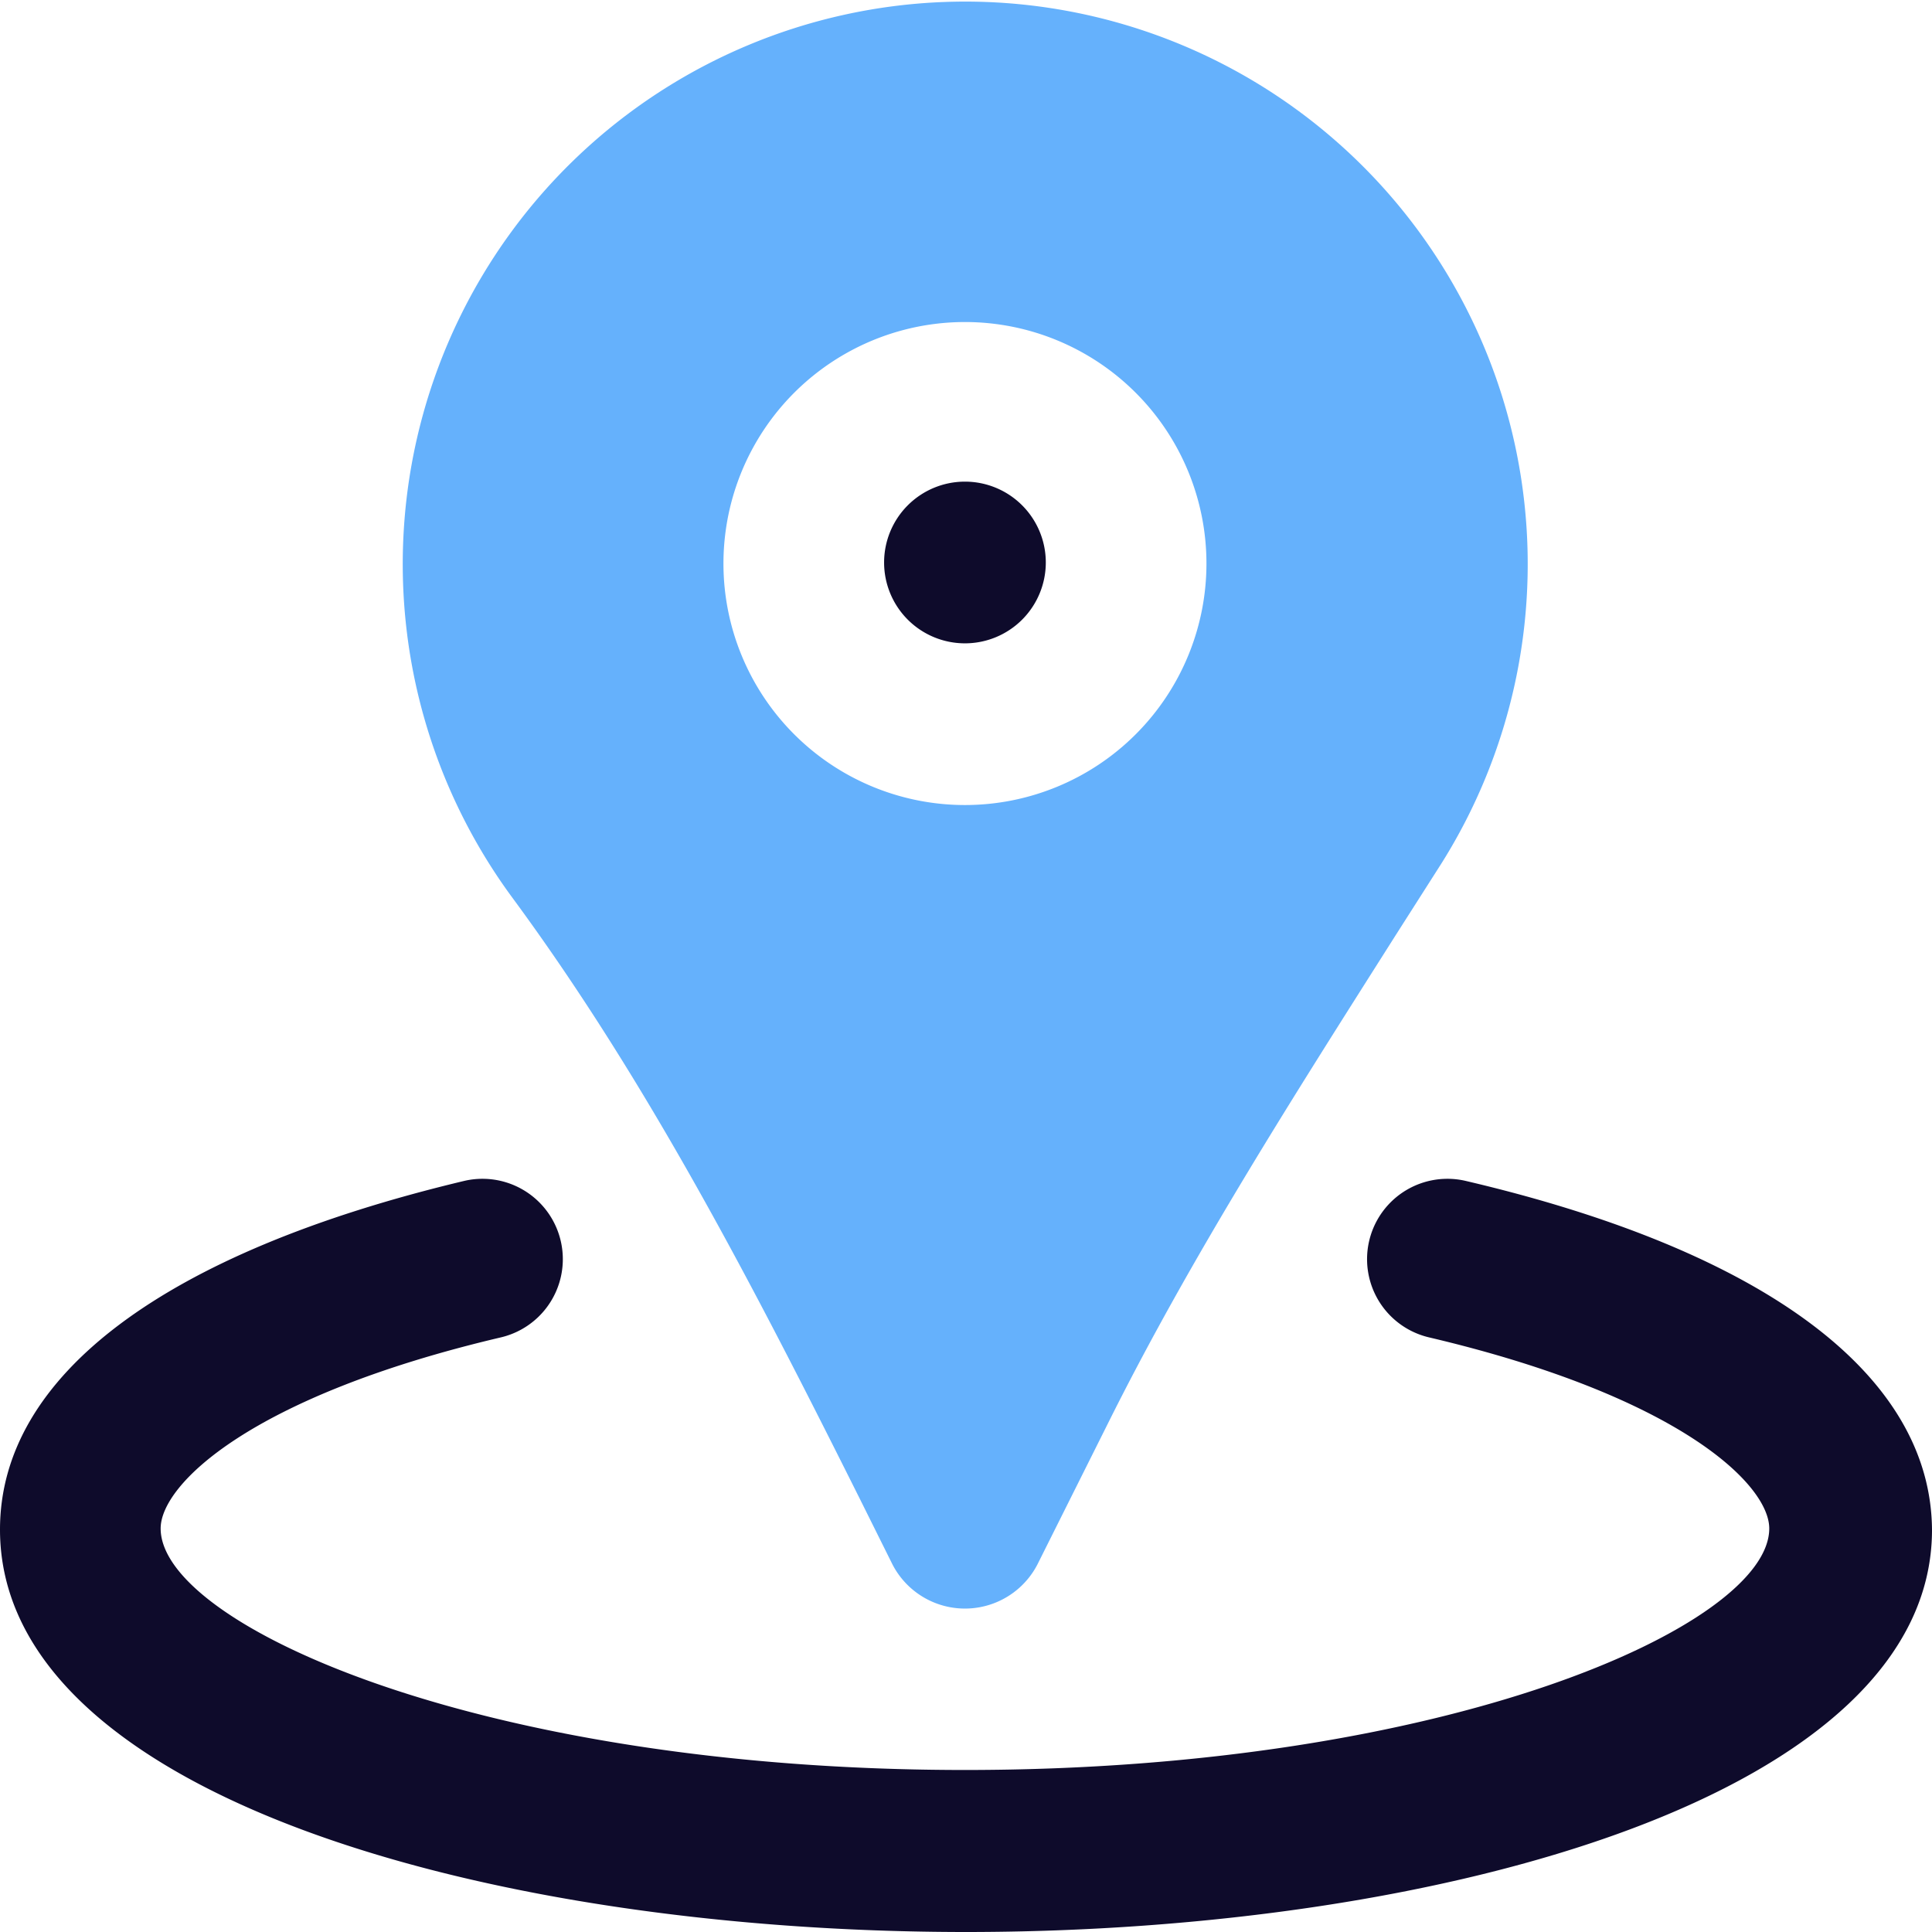
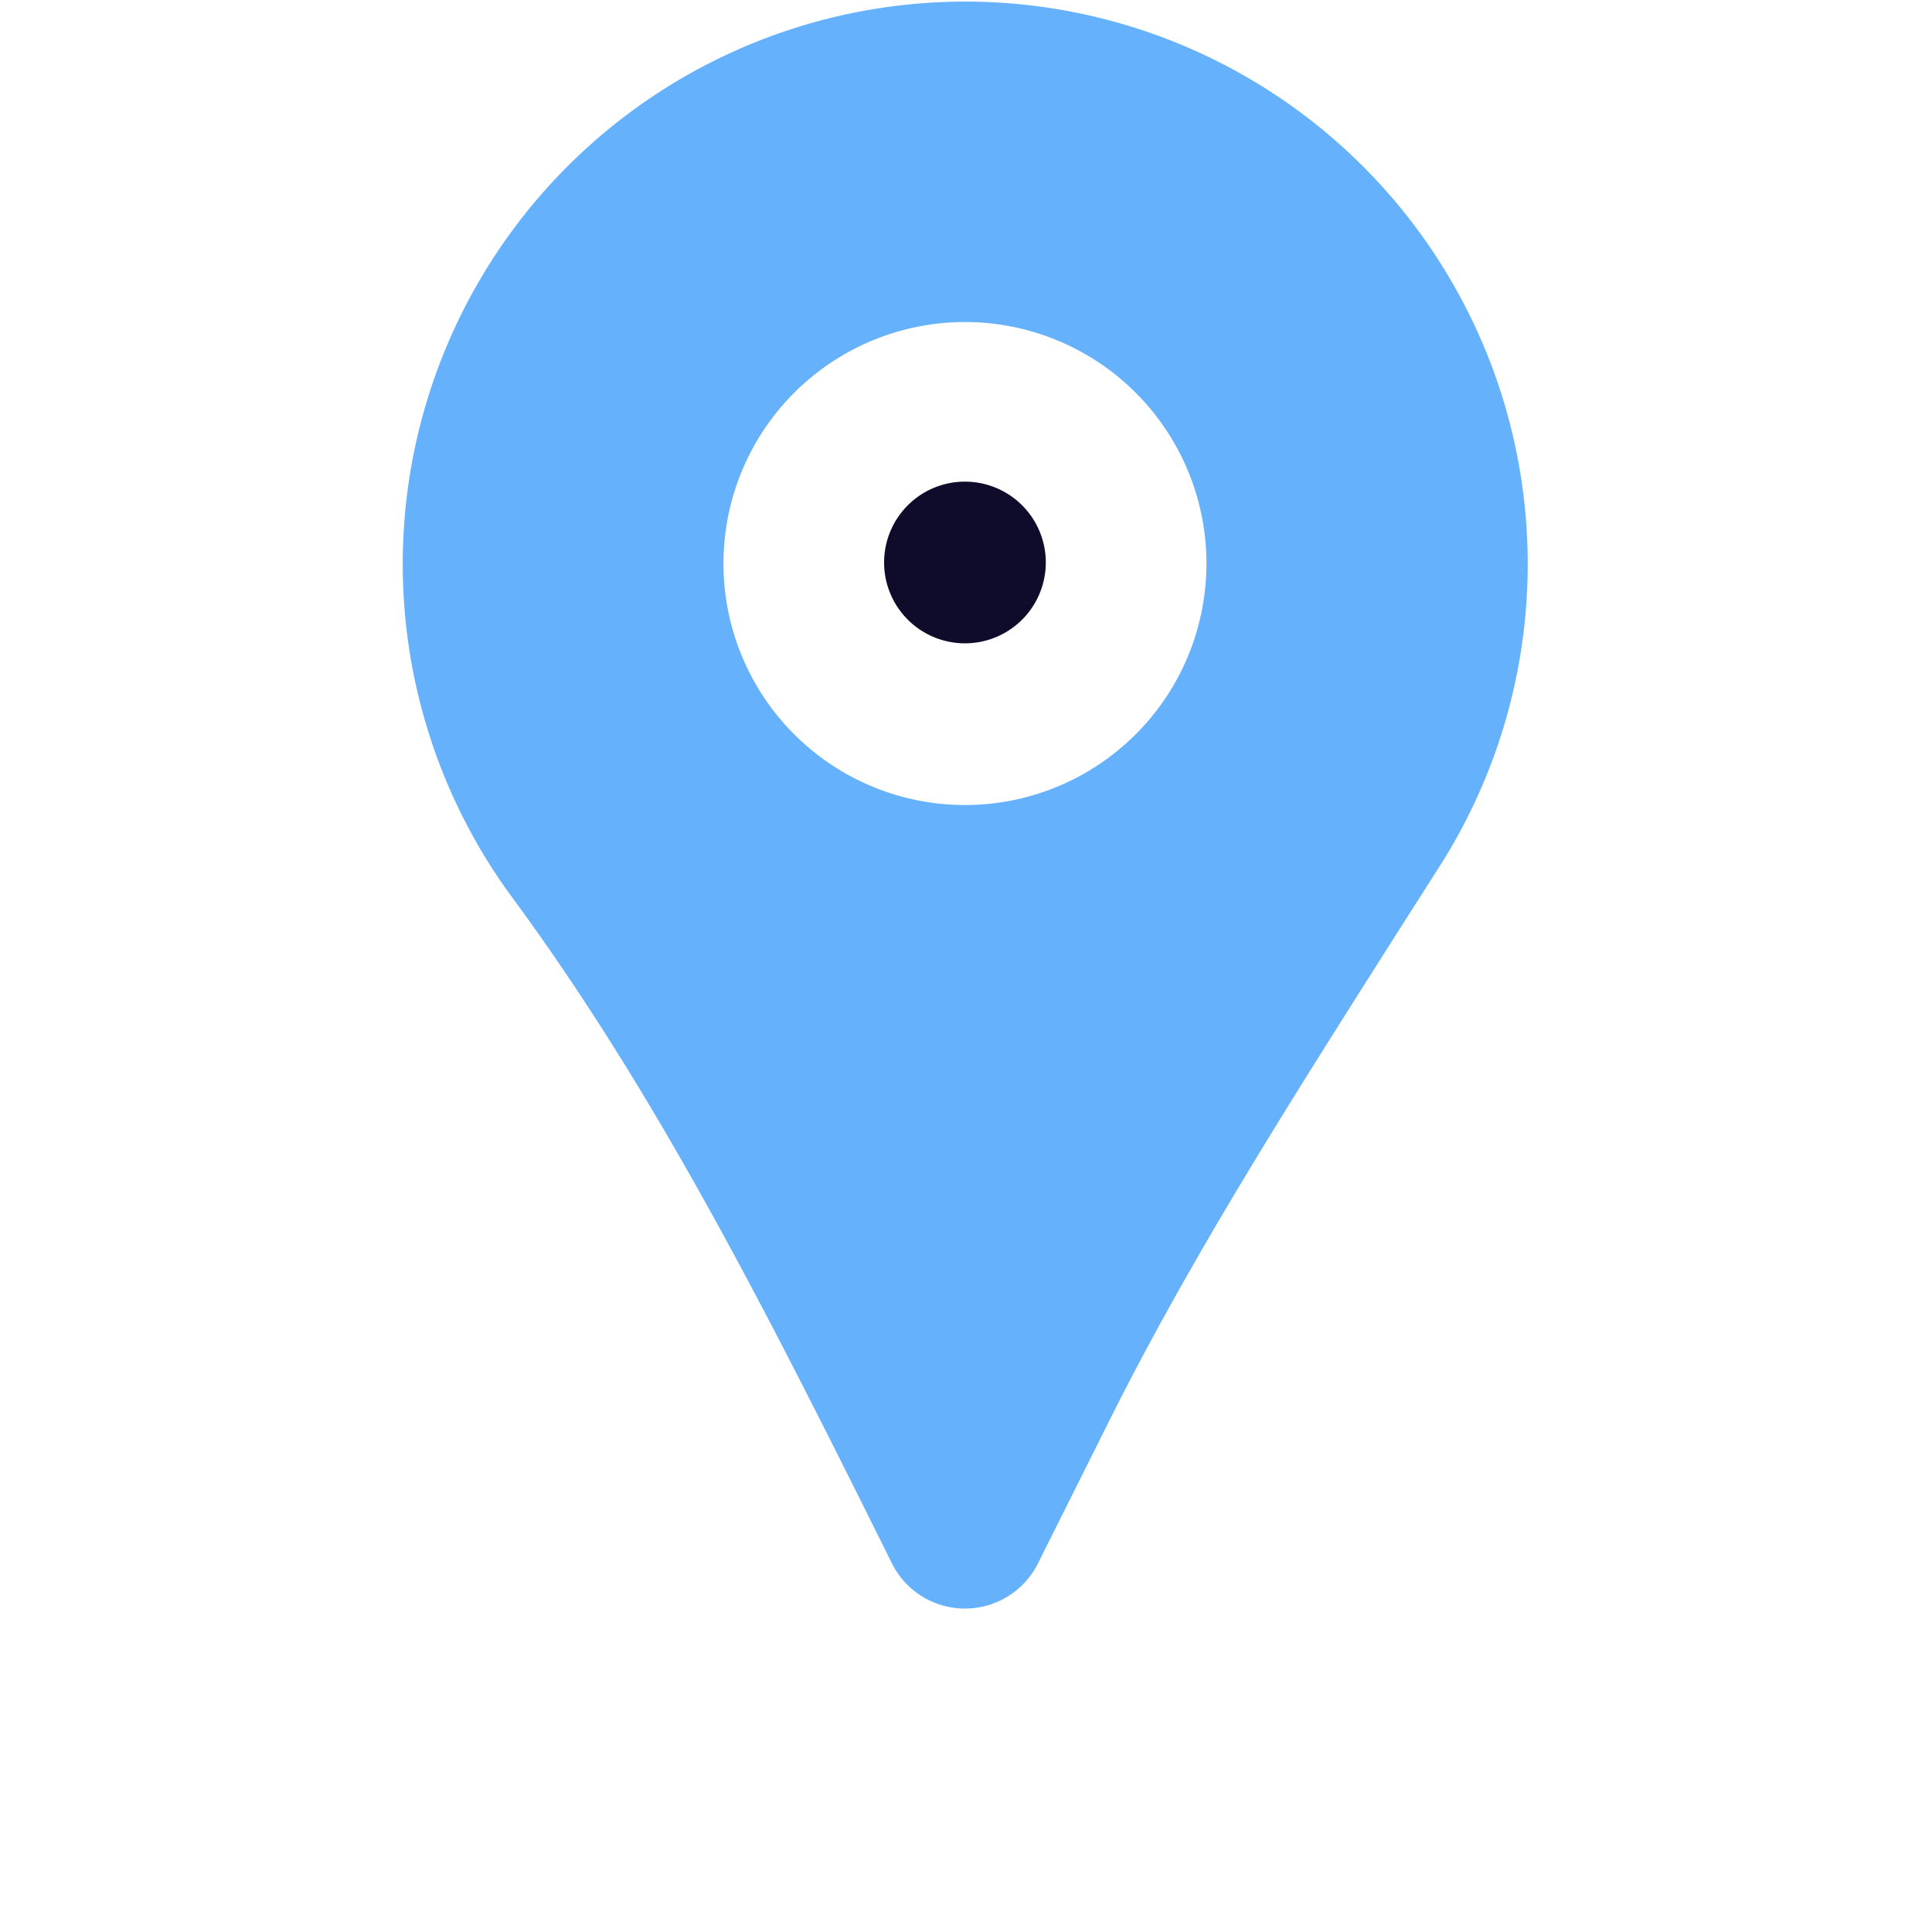
<svg xmlns="http://www.w3.org/2000/svg" viewBox="0 0 184 183.97">
  <defs>
    <style>.cls-1{fill:#0e0b2b;}.cls-2{fill:#65b1fc;}</style>
  </defs>
  <g id="Layer_2" data-name="Layer 2">
    <g id="Capa_1" data-name="Capa 1">
-       <path class="cls-1" d="M139.6,112.47a7.65,7.65,0,1,0-3.5,14.9c23.8,5.6,32.4,14,32.4,18.2,0,9.2-30.6,23-76.6,23s-76.6-13.8-76.6-23c0-4.2,8.6-12.6,32.4-18.2a7.65,7.65,0,1,0-3.5-14.9C15.7,119.27,0,131,0,145.67,0,170.87,46.3,184,92,184s92-13.2,92-38.3C183.9,131,168.2,119.17,139.6,112.47Z" />
-       <path class="cls-1" d="M91.9,61.27a7.7,7.7,0,1,0-7.7-7.7A7.7,7.7,0,0,0,91.9,61.27Z" />
+       <path class="cls-1" d="M91.9,61.27a7.7,7.7,0,1,0-7.7-7.7A7.7,7.7,0,0,0,91.9,61.27" />
      <path class="cls-2" d="M81.9,142.77,85,149a7.77,7.77,0,0,0,13.8,0l6.6-13.2c8-16.1,18-31.7,27.5-46.7l4.4-6.9a53.57,53.57,0,1,0-88.5,3.3C61.7,103,71.8,122.57,81.9,142.77Zm10-112.1a23,23,0,1,1-23,23A23,23,0,0,1,91.9,30.67Z" />
    </g>
  </g>
</svg>